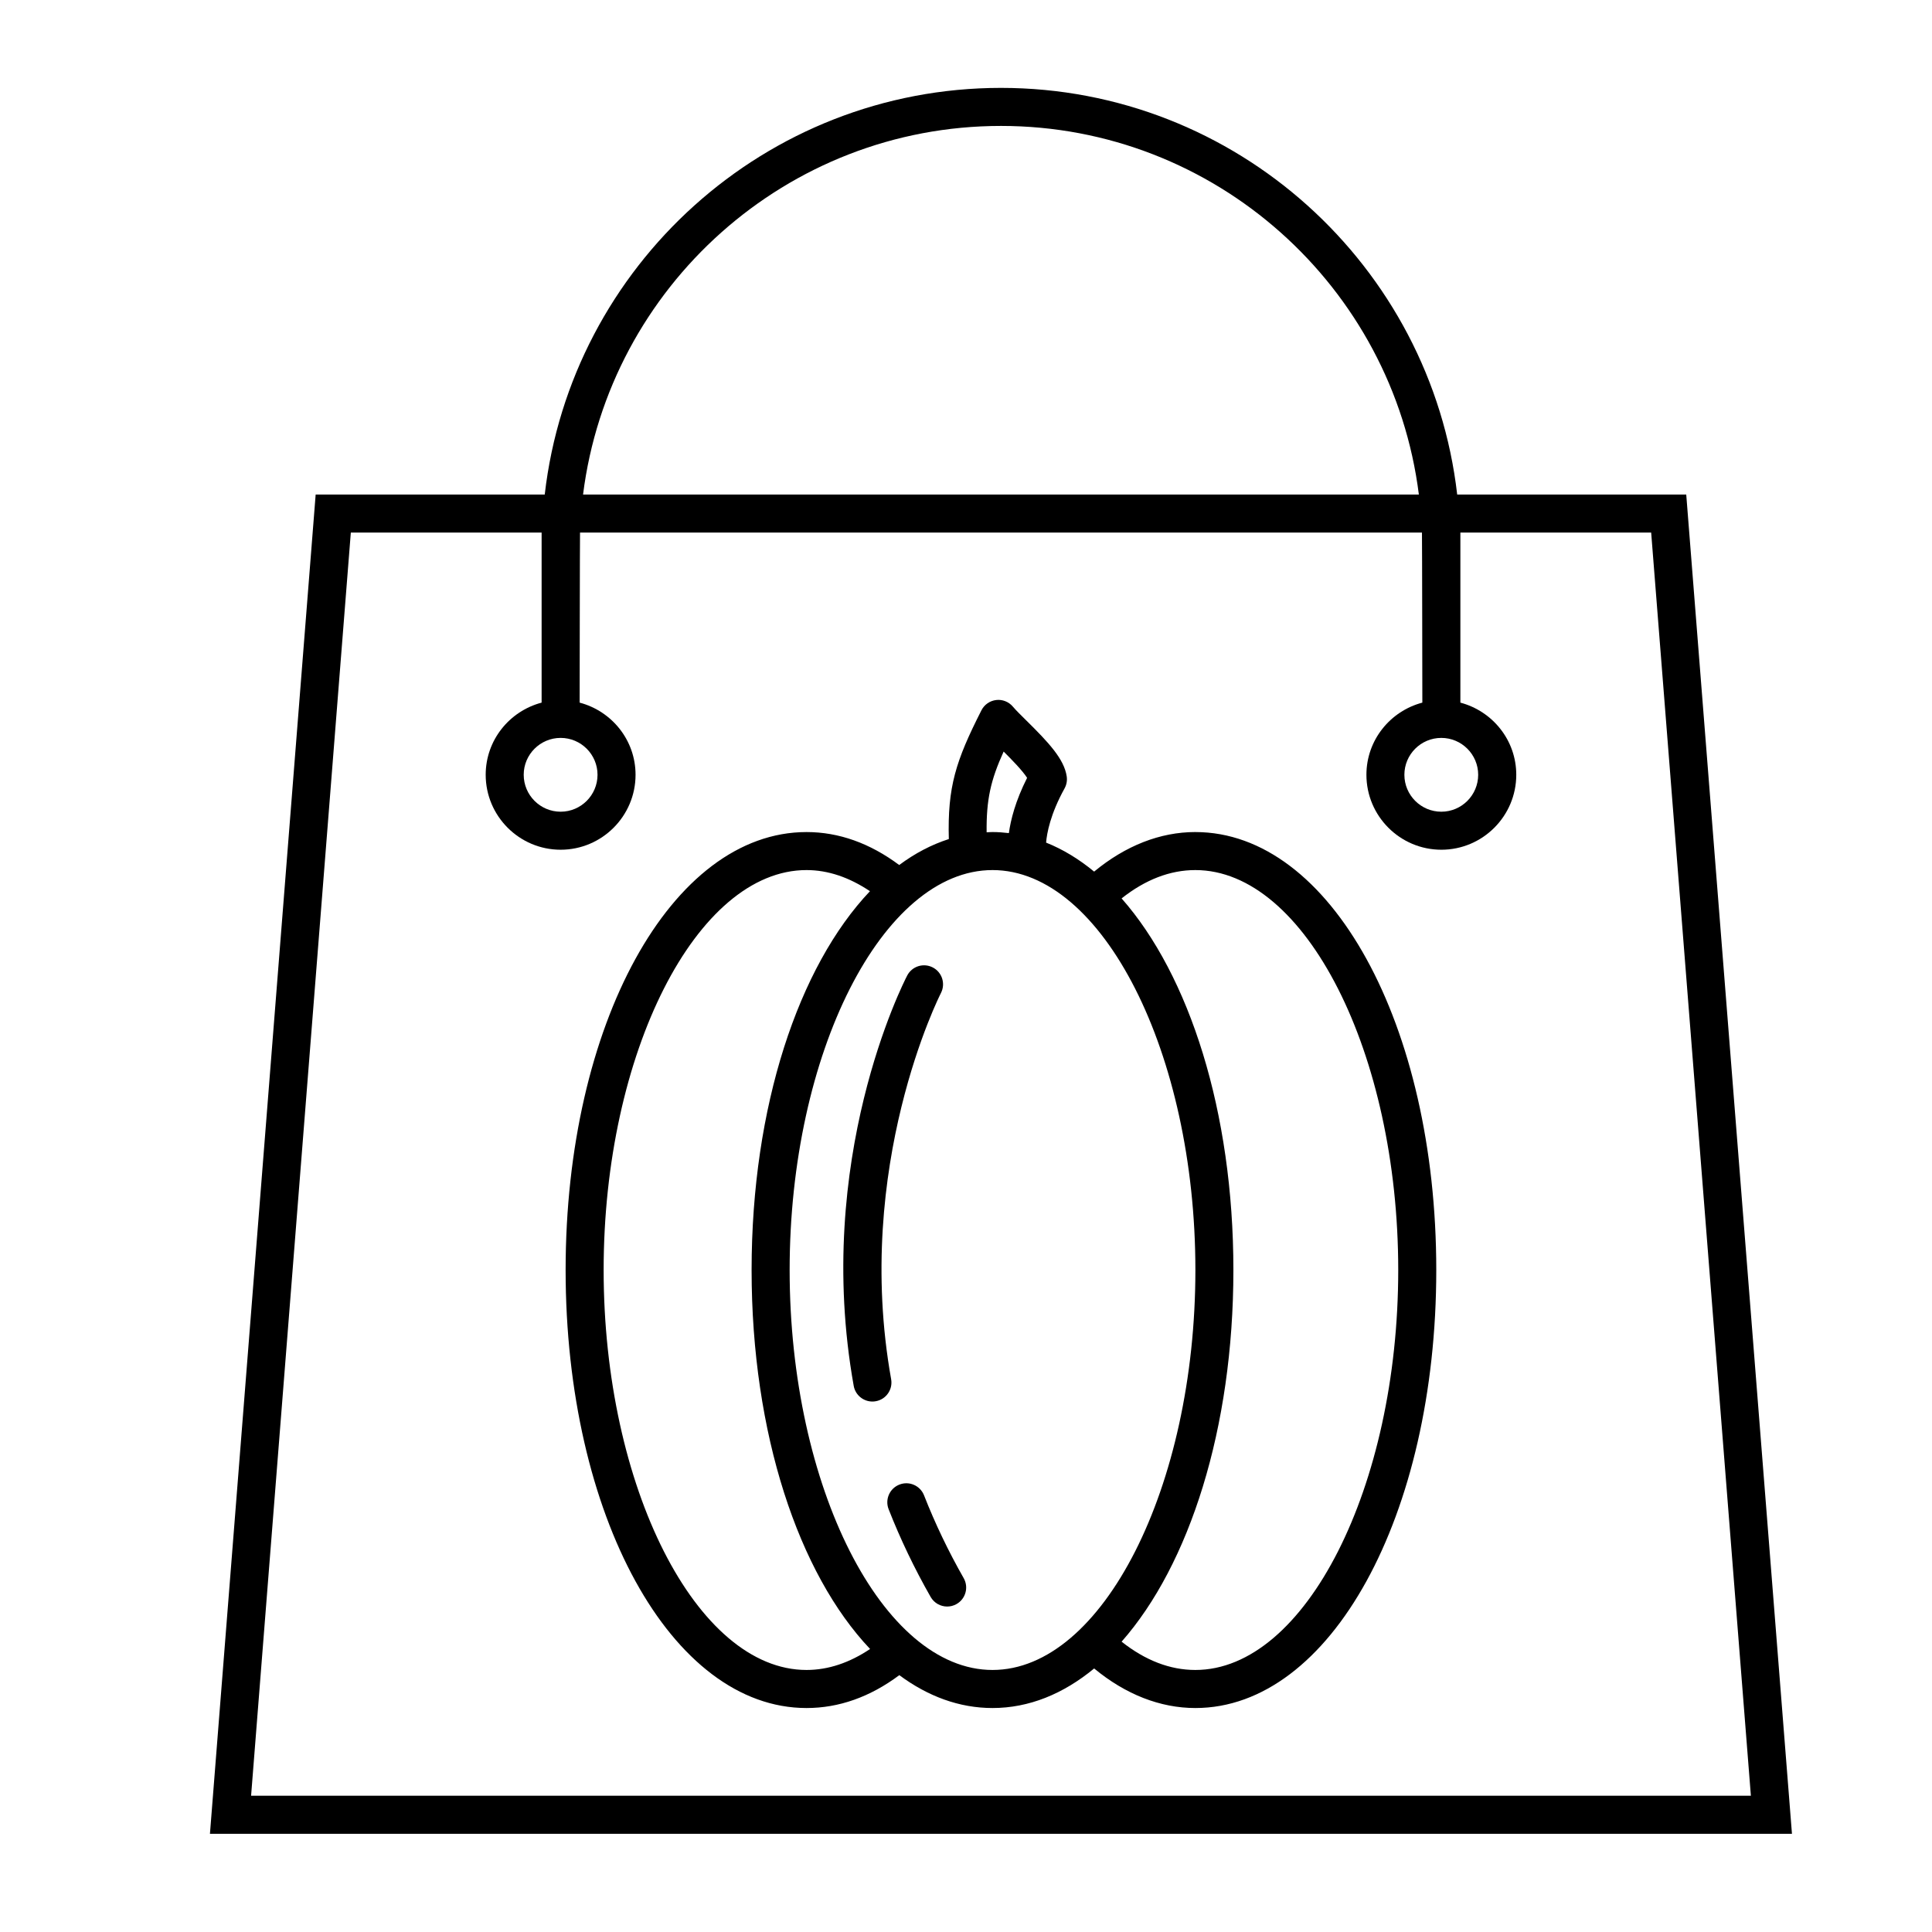
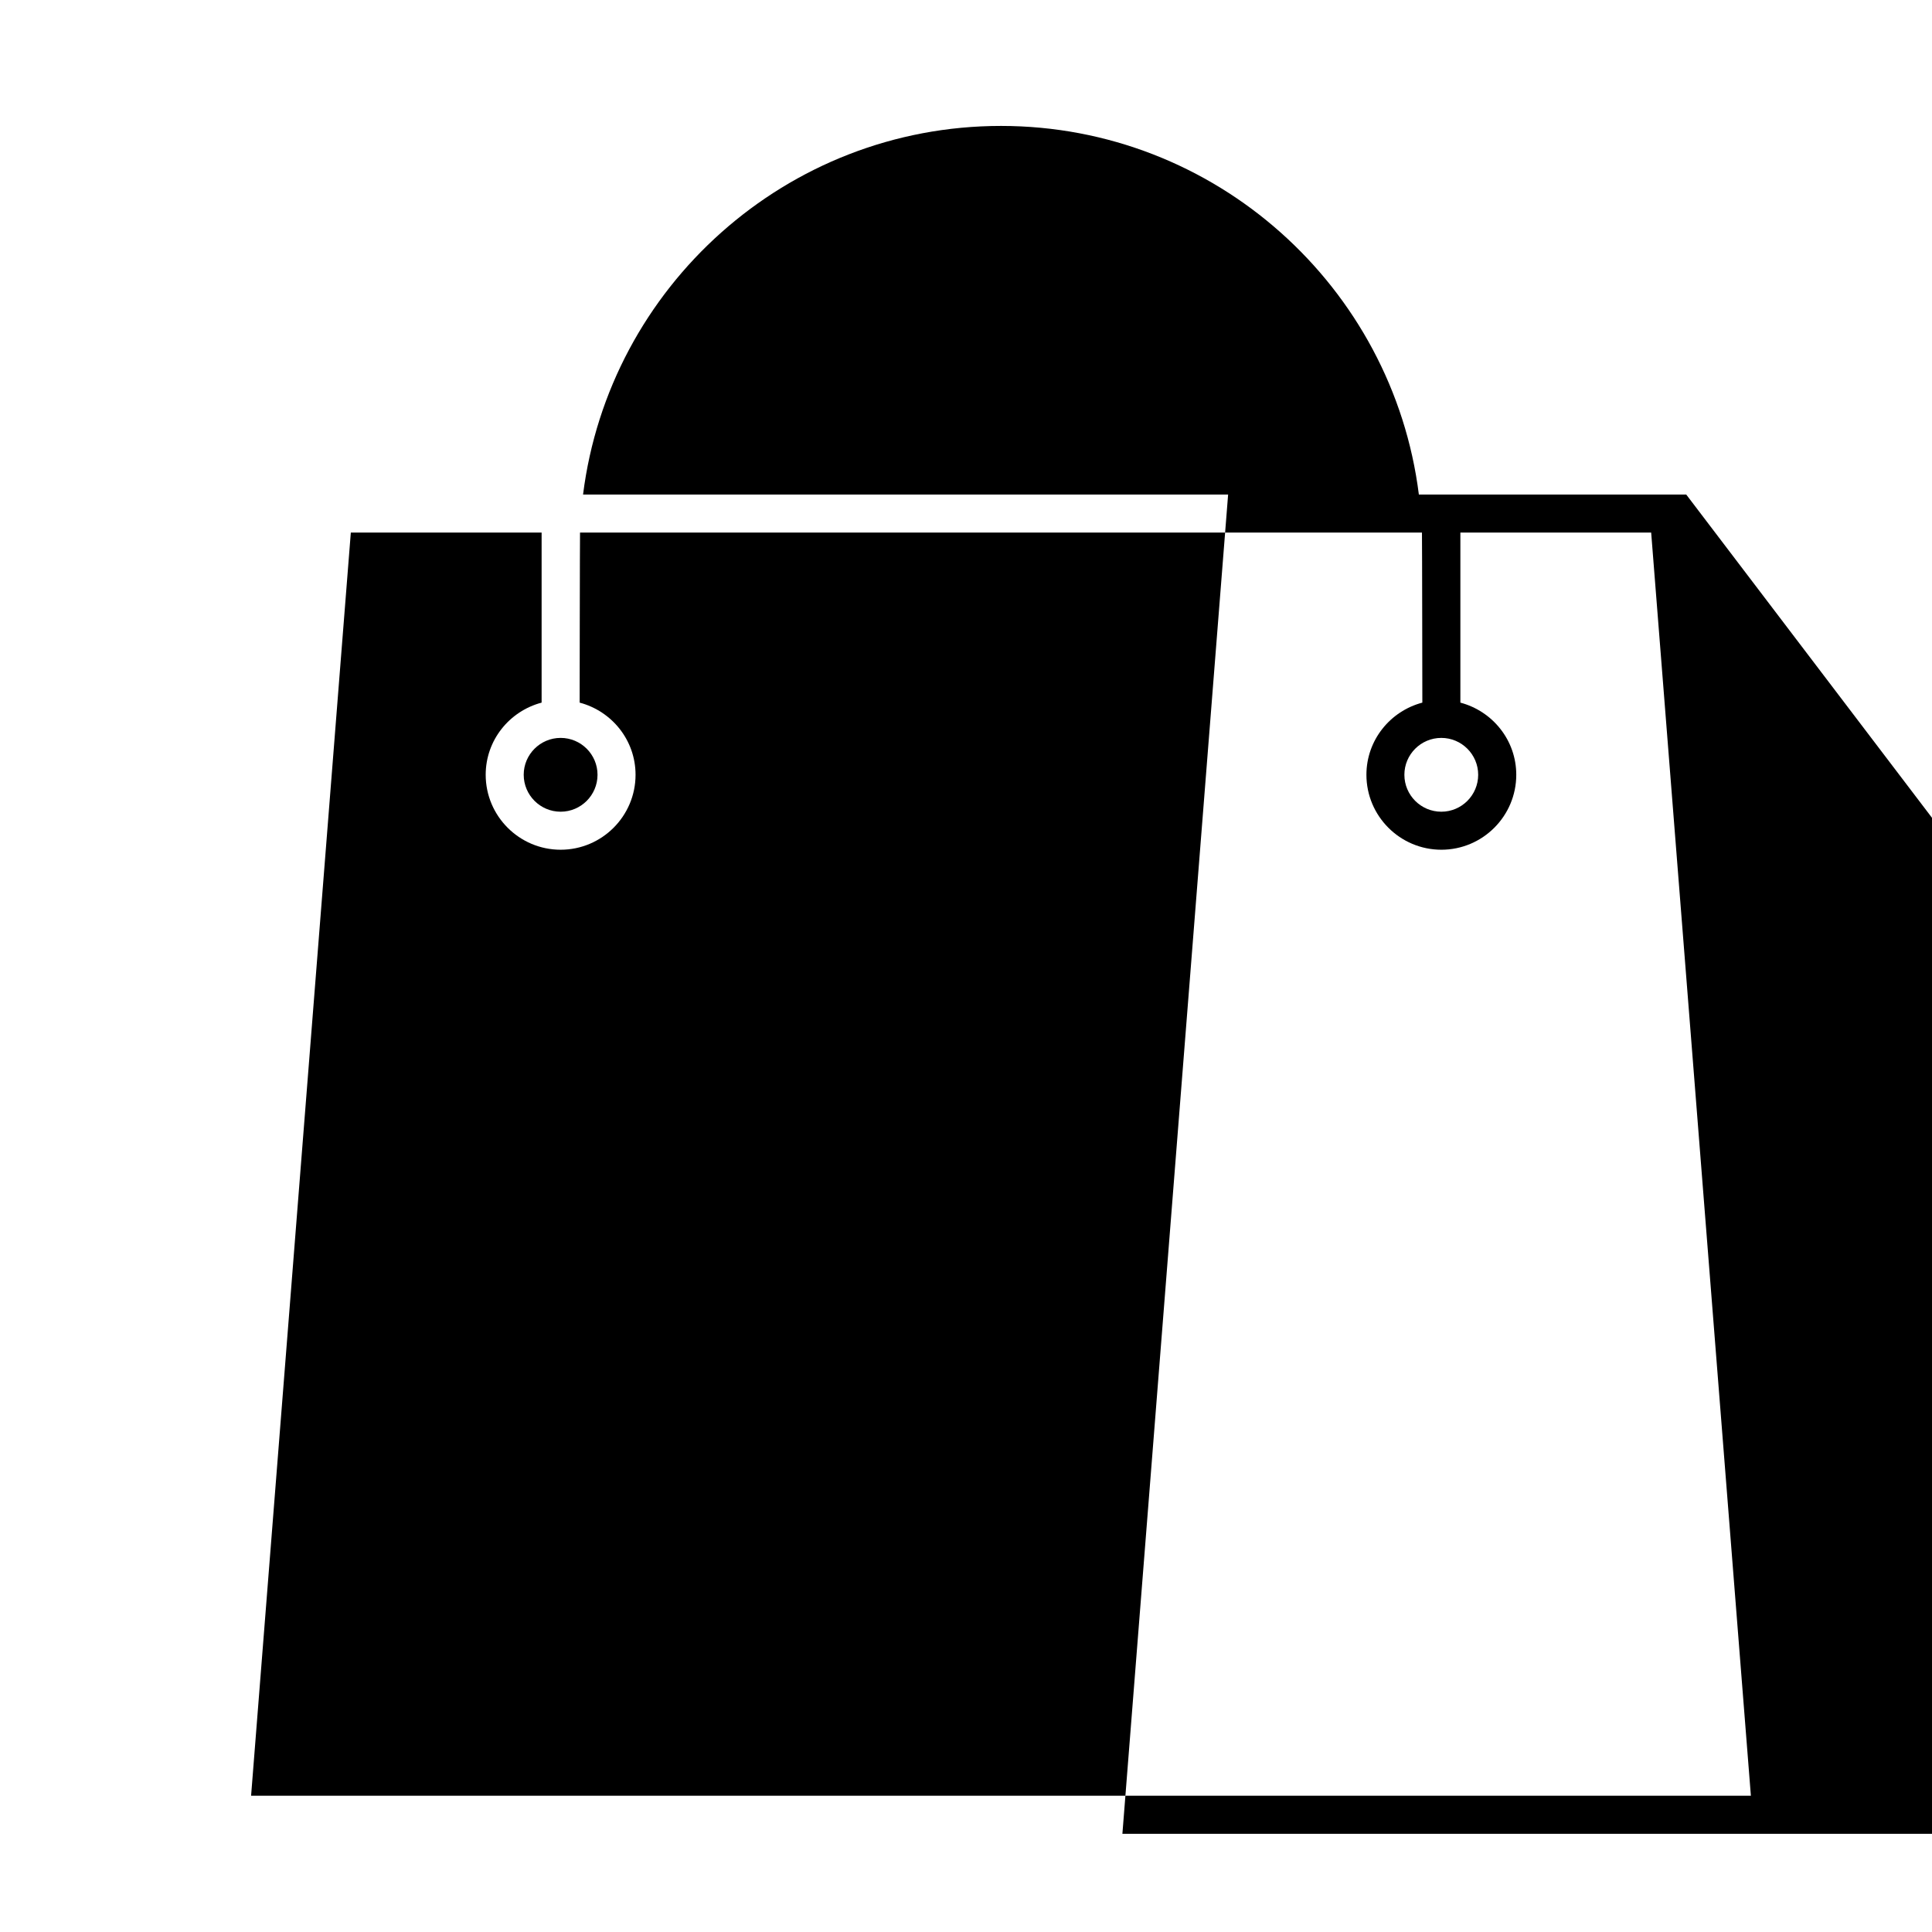
<svg xmlns="http://www.w3.org/2000/svg" fill="#000000" width="800px" height="800px" version="1.1" viewBox="144 144 512 512">
  <g>
-     <path d="m590.87 275.06h-60.699c-6.957-60.562-58.512-107.77-120.91-107.77-62.398 0-113.95 47.195-120.9 107.77h-60.707l-28.016 354.91h419.25zm-55.137 74.262c0 5.402-4.383 9.789-9.773 9.789-5.394 0-9.785-4.394-9.785-9.789 0-5.387 4.387-9.77 9.785-9.77 5.391 0 9.773 4.387 9.773 9.77zm-126.47-171.95c56.836 0 103.85 42.691 110.75 97.688l-221.5 0.004c6.902-54.996 53.922-97.691 110.75-97.691zm-116.69 162.18c5.391 0 9.777 4.383 9.777 9.77 0 5.402-4.387 9.789-9.777 9.789-5.394 0-9.785-4.394-9.785-9.789-0.004-5.383 4.391-9.77 9.785-9.77zm-55.602-54.414h50.562v45.066c-8.504 2.242-14.82 9.926-14.82 19.121 0 10.953 8.914 19.863 19.859 19.863 10.949 0 19.855-8.914 19.855-19.863 0-9.195-6.316-16.879-14.816-19.121 0 0 0.055-43.77 0.102-45.066h223.12c0.047 1.293 0.102 45.066 0.102 45.066-8.504 2.242-14.82 9.926-14.82 19.121 0 10.953 8.914 19.863 19.859 19.863 10.949 0 19.852-8.914 19.852-19.863 0-9.195-6.312-16.871-14.812-19.121v-45.066h50.562l26.426 334.75h-397.46z" />
-     <path d="m460.78 364.5c-9.32 0-18.512 3.613-26.824 10.484-4.027-3.324-8.289-5.914-12.73-7.684 0.207-2.481 1.109-7.523 4.891-14.363 0.527-0.957 0.734-2.066 0.578-3.152-0.664-4.621-4.836-9.047-10.66-14.797-1.441-1.426-2.754-2.707-3.598-3.707-1.082-1.293-2.777-1.977-4.434-1.77-1.676 0.195-3.148 1.219-3.914 2.727-6.816 13.43-9.012 20.293-8.641 34.121-4.586 1.473-8.984 3.777-13.148 6.879-7.742-5.773-15.992-8.734-24.562-8.734-35.801 0-63.844 50.98-63.844 116.07 0.004 65.086 28.043 116.07 63.844 116.07 8.594 0 16.848-2.934 24.59-8.711 7.562 5.613 15.895 8.711 24.695 8.711 9.684 0 18.785-3.754 26.934-10.484 8.309 6.871 17.504 10.484 26.824 10.484 35.797 0 63.844-50.98 63.844-116.07 0-65.09-28.043-116.07-63.844-116.07zm-50.805-21.332c2.082 2.07 5.012 5.066 6.219 6.969-3.117 6.168-4.352 11.16-4.832 14.645-1.438-0.168-2.875-0.281-4.336-0.281-0.523 0-1.031 0.047-1.559 0.07-0.102-8.613 1.066-13.812 4.508-21.402zm-52.238 243.39c-29.145 0-53.766-48.535-53.766-105.99 0-57.453 24.621-105.99 53.766-105.99 5.738 0 11.371 1.953 16.812 5.598-18.902 19.93-31.367 57.016-31.367 100.39 0 43.398 12.48 80.504 31.402 100.43-5.445 3.652-11.094 5.562-16.848 5.562zm49.293 0c-29.145 0-53.766-48.535-53.766-105.99 0-57.453 24.621-105.99 53.766-105.99 29.141 0 53.762 48.535 53.762 105.99 0 57.457-24.621 105.99-53.762 105.99zm53.75 0c-6.731 0-13.285-2.543-19.543-7.5 17.926-20.34 29.625-56.461 29.625-98.488 0-42.027-11.699-78.152-29.625-98.484 6.262-4.957 12.812-7.508 19.543-7.508 29.145 0 53.766 48.535 53.766 105.99 0 57.453-24.613 105.99-53.766 105.99z" />
-     <path d="m388.88 540.28c-1.02-2.586-3.934-3.871-6.531-2.848-2.59 1.012-3.871 3.934-2.852 6.531 3.094 7.894 6.84 15.719 11.133 23.242 0.934 1.633 2.629 2.543 4.383 2.543 0.848 0 1.703-0.211 2.492-0.664 2.414-1.375 3.254-4.453 1.879-6.867-4.055-7.109-7.586-14.488-10.504-21.938z" />
+     <path d="m590.87 275.06h-60.699h-60.707l-28.016 354.91h419.25zm-55.137 74.262c0 5.402-4.383 9.789-9.773 9.789-5.394 0-9.785-4.394-9.785-9.789 0-5.387 4.387-9.77 9.785-9.77 5.391 0 9.773 4.387 9.773 9.77zm-126.47-171.95c56.836 0 103.85 42.691 110.75 97.688l-221.5 0.004c6.902-54.996 53.922-97.691 110.75-97.691zm-116.69 162.18c5.391 0 9.777 4.383 9.777 9.77 0 5.402-4.387 9.789-9.777 9.789-5.394 0-9.785-4.394-9.785-9.789-0.004-5.383 4.391-9.77 9.785-9.77zm-55.602-54.414h50.562v45.066c-8.504 2.242-14.82 9.926-14.82 19.121 0 10.953 8.914 19.863 19.859 19.863 10.949 0 19.855-8.914 19.855-19.863 0-9.195-6.316-16.879-14.816-19.121 0 0 0.055-43.77 0.102-45.066h223.12c0.047 1.293 0.102 45.066 0.102 45.066-8.504 2.242-14.82 9.926-14.82 19.121 0 10.953 8.914 19.863 19.859 19.863 10.949 0 19.852-8.914 19.852-19.863 0-9.195-6.312-16.871-14.812-19.121v-45.066h50.562l26.426 334.75h-397.46z" />
    <path d="m380.16 509.5c-10.086-56.441 12.965-101.88 13.195-102.33 1.273-2.469 0.316-5.508-2.156-6.785-2.469-1.285-5.508-0.316-6.785 2.144-1.023 1.965-24.883 48.805-14.172 108.74 0.434 2.438 2.559 4.152 4.953 4.152 0.293 0 0.594-0.023 0.891-0.082 2.738-0.48 4.562-3.098 4.074-5.84z" />
  </g>
</svg>